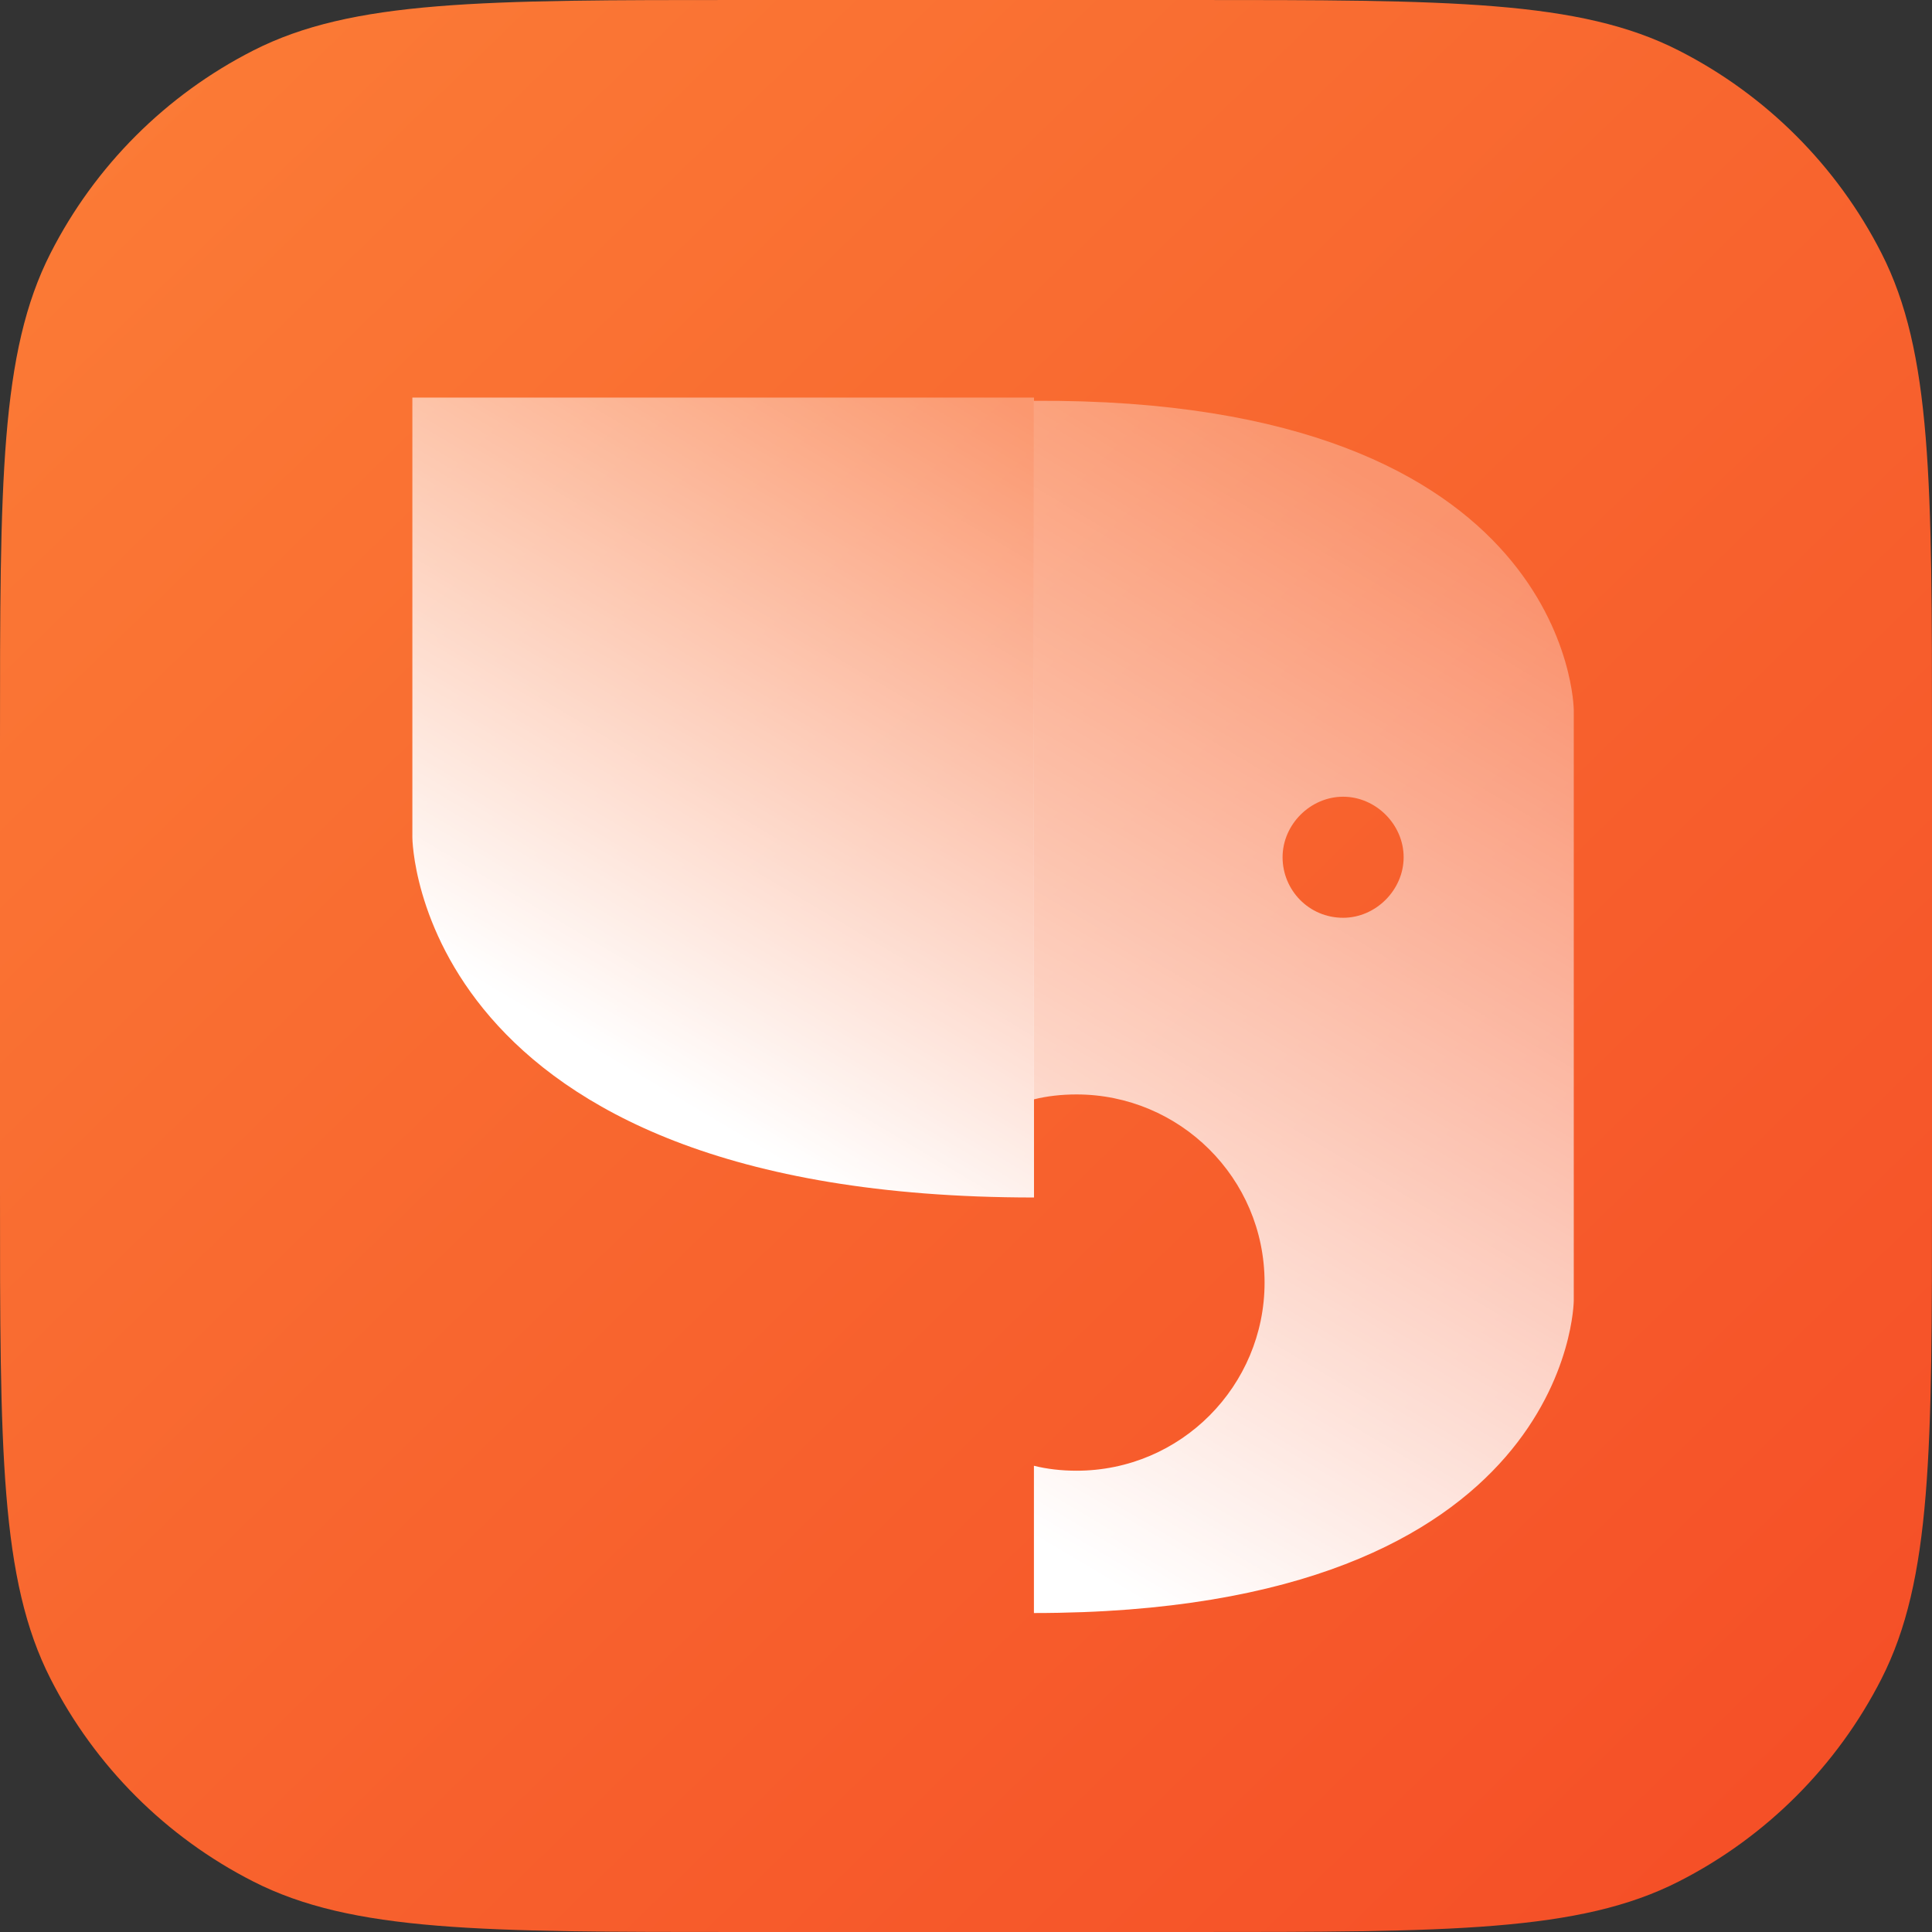
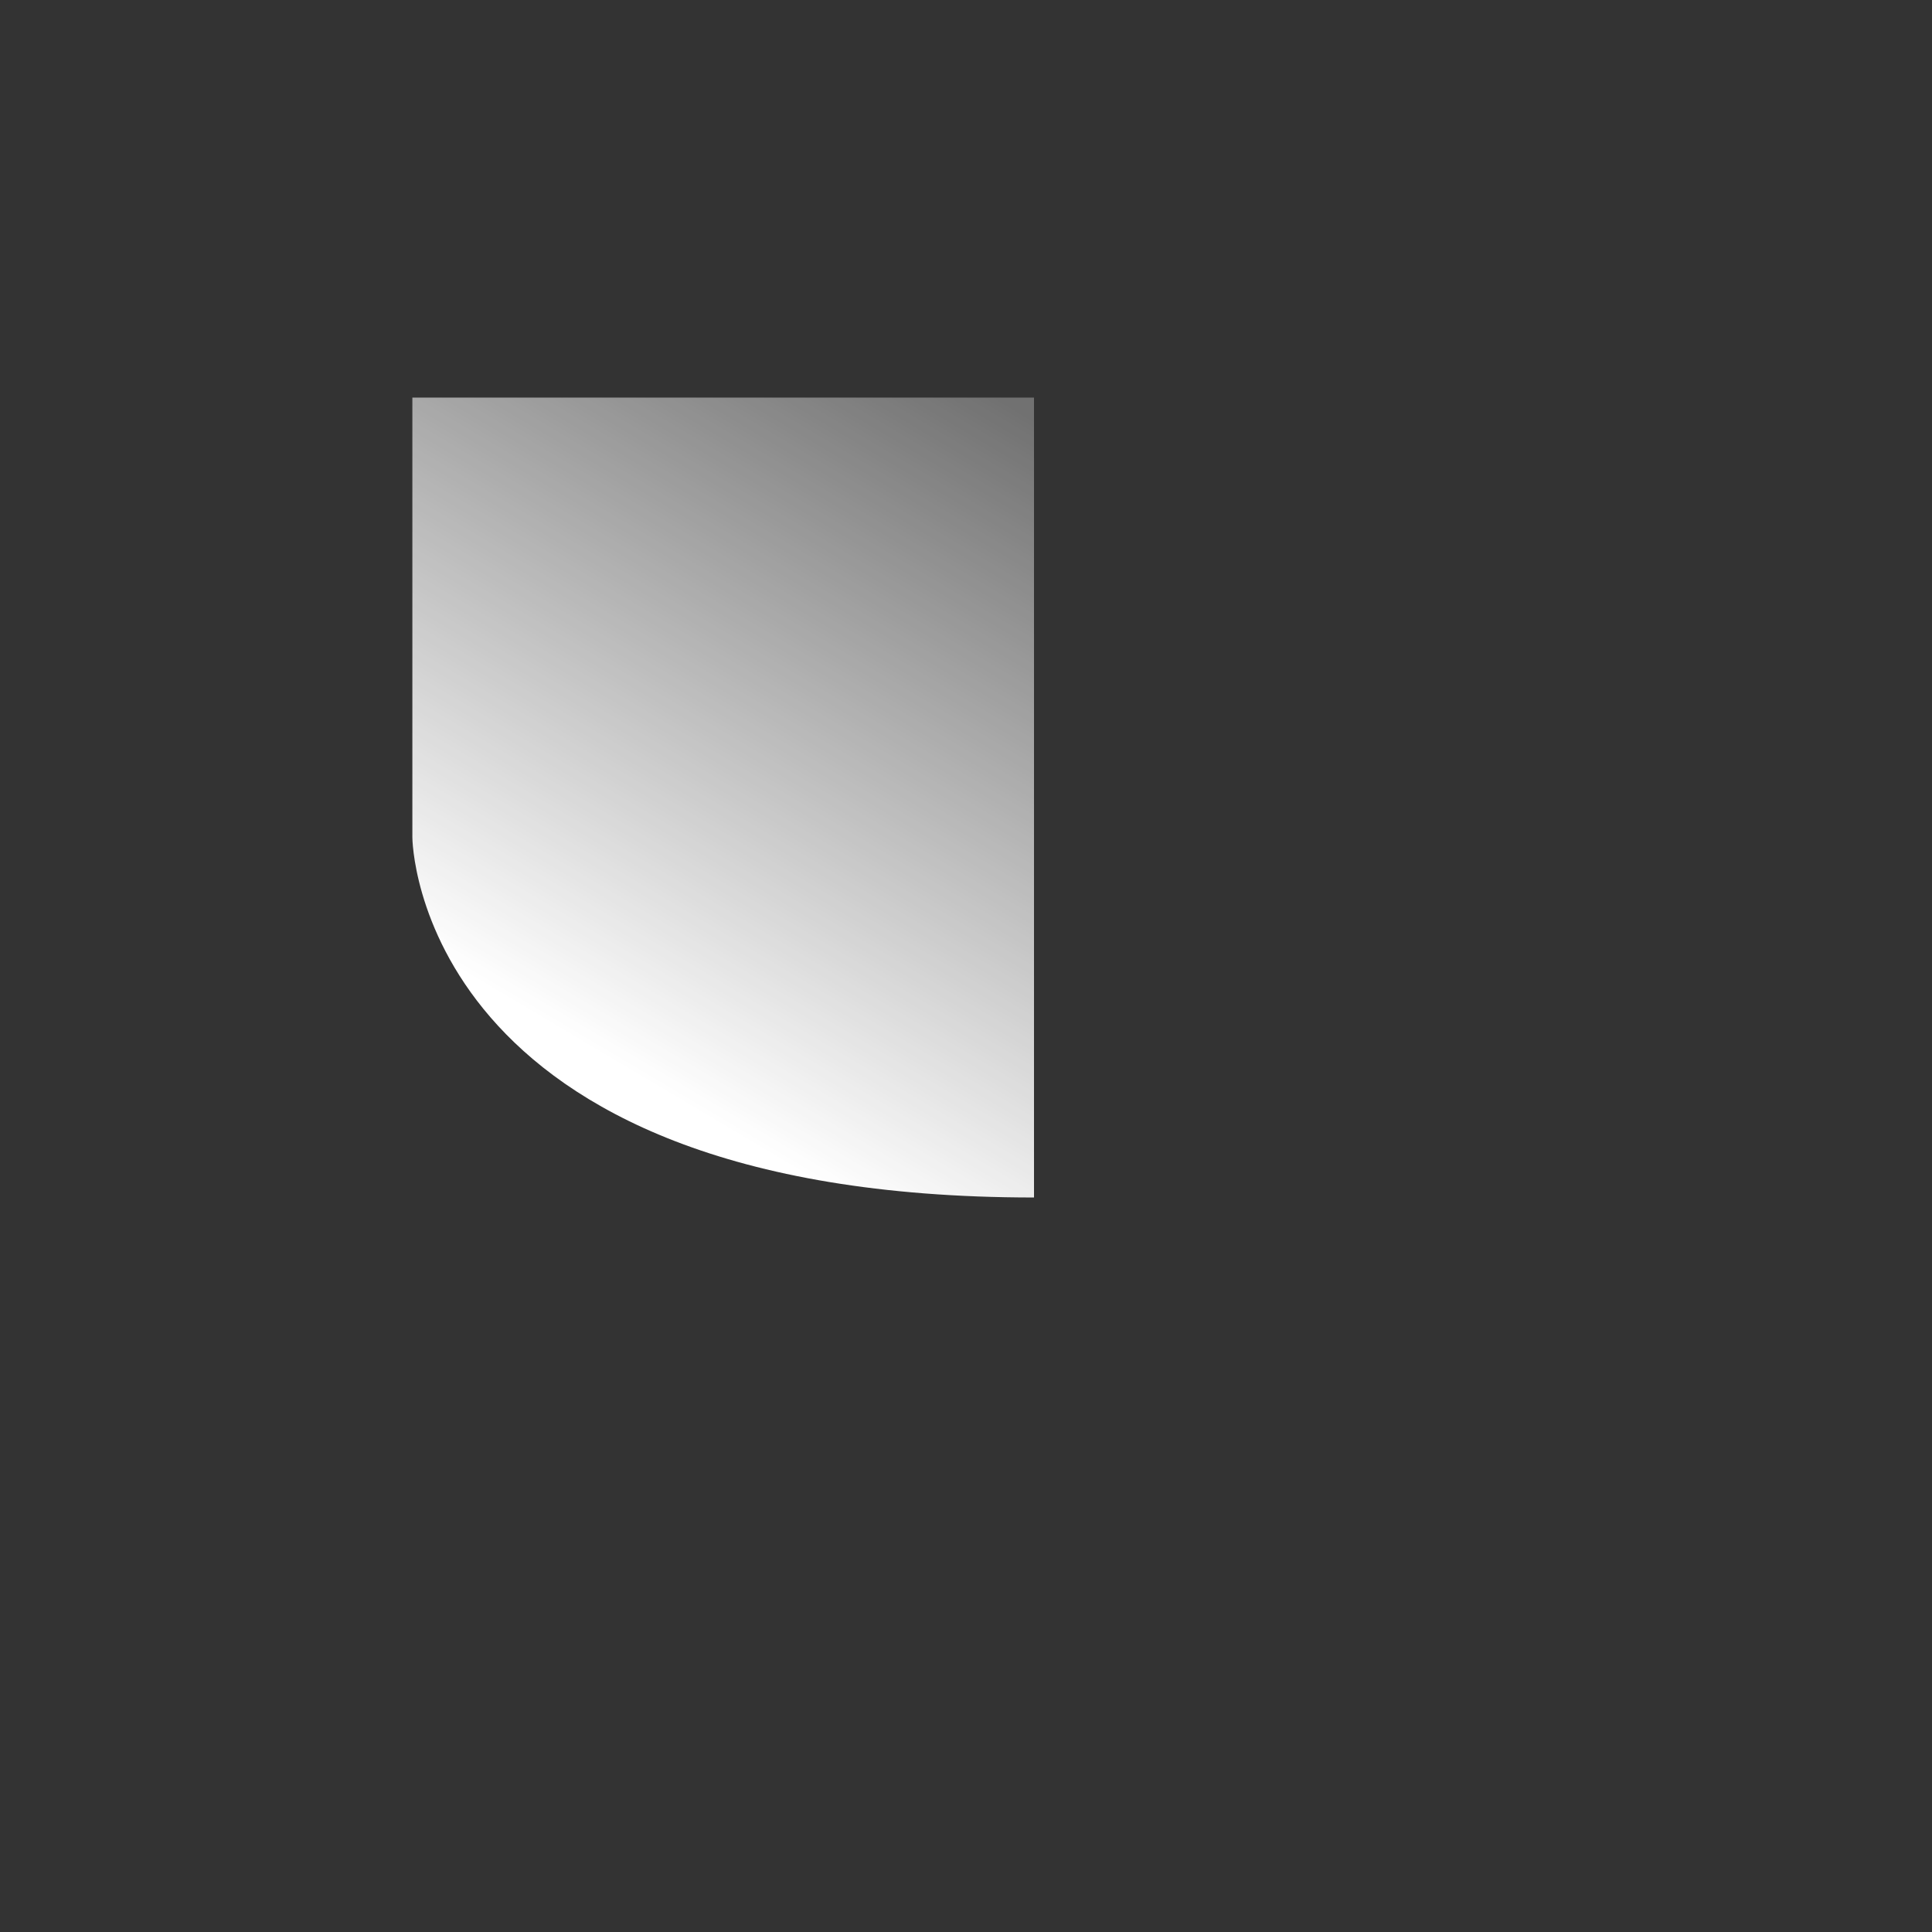
<svg xmlns="http://www.w3.org/2000/svg" width="50" height="50" viewBox="0 0 50 50" fill="none">
  <rect x="0" y="0" width="50" height="50" fill="#333333" stroke="none" />
-   <path d="M0 19.2C0 12.479 0 9.119 1.308 6.552C2.458 4.294 4.294 2.458 6.552 1.308C9.119 0 12.479 0 19.2 0H30.8C37.521 0 40.881 0 43.448 1.308C45.706 2.458 47.542 4.294 48.692 6.552C50 9.119 50 12.479 50 19.2V30.8C50 37.521 50 40.881 48.692 43.448C47.542 45.706 45.706 47.542 43.448 48.692C40.881 50 37.521 50 30.8 50H19.2C12.479 50 9.119 50 6.552 48.692C4.294 47.542 2.458 45.706 1.308 43.448C0 40.881 0 37.521 0 30.8V19.2Z" fill="url(#paint0_linear_1960_11094)" />
  <path d="M26.76 10.289H10.672V21.677C10.672 21.677 10.714 30.991 26.76 30.991V10.289Z" fill="url(#paint1_linear_1960_11094)" />
-   <path d="M40.729 18.375V28.282V33.658C40.729 33.658 40.687 41.745 26.758 41.745V37.934C27.096 38.019 27.477 38.062 27.859 38.062C30.568 38.062 32.727 35.86 32.727 33.193C32.727 30.483 30.526 28.324 27.859 28.324C27.477 28.324 27.096 28.366 26.758 28.451V28.324V10.373C40.687 10.288 40.729 18.375 40.729 18.375ZM34.76 23.752C35.606 23.752 36.326 23.032 36.326 22.185C36.326 21.338 35.606 20.619 34.76 20.619C33.913 20.619 33.193 21.338 33.193 22.185C33.193 23.032 33.87 23.752 34.76 23.752Z" fill="url(#paint2_linear_1960_11094)" />
  <defs>
    <linearGradient id="paint0_linear_1960_11094" x1="2.492" y1="2.019" x2="46.631" y2="47.517" gradientUnits="userSpaceOnUse">
      <stop stop-color="#FB7B36" />
      <stop offset="1" stop-color="#F54F27" />
    </linearGradient>
    <linearGradient id="paint1_linear_1960_11094" x1="25.203" y1="9.744" x2="14.989" y2="26.947" gradientUnits="userSpaceOnUse">
      <stop stop-color="white" stop-opacity="0.3" />
      <stop offset="1" stop-color="white" />
    </linearGradient>
    <linearGradient id="paint2_linear_1960_11094" x1="38.743" y1="14.213" x2="24.389" y2="38.387" gradientUnits="userSpaceOnUse">
      <stop stop-color="white" stop-opacity="0.3" />
      <stop offset="1" stop-color="white" />
    </linearGradient>
  </defs>
</svg>